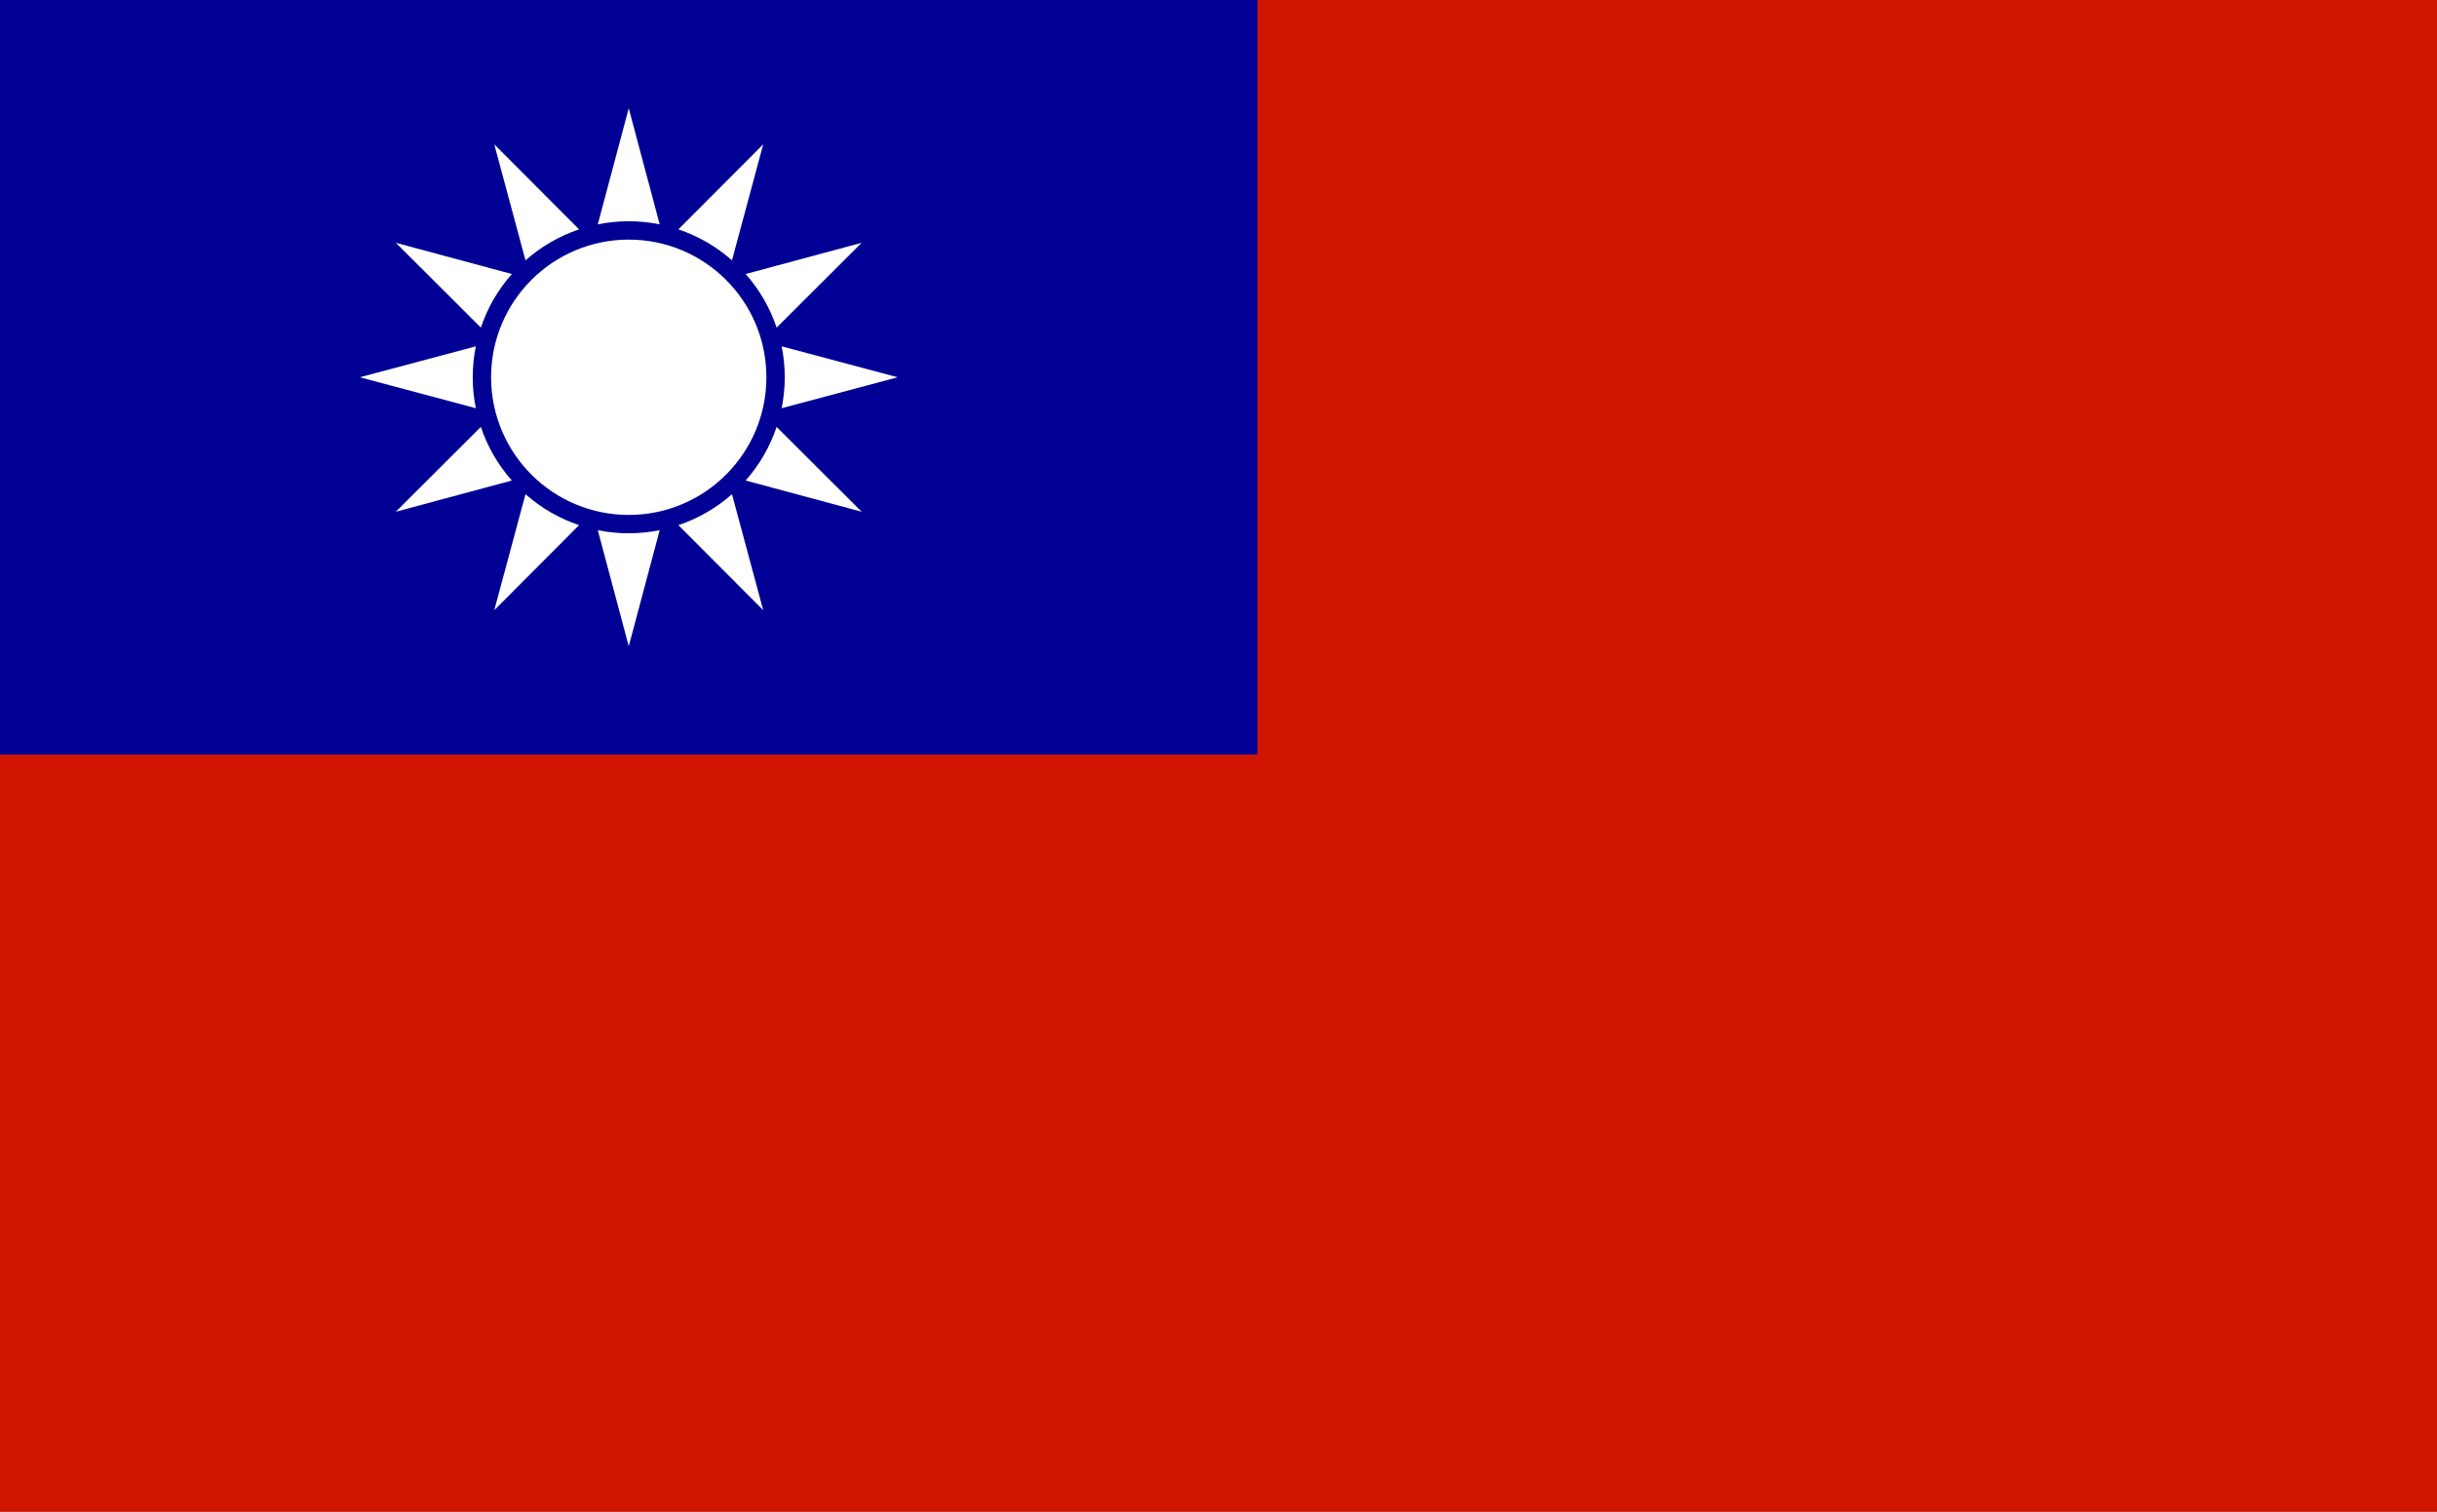
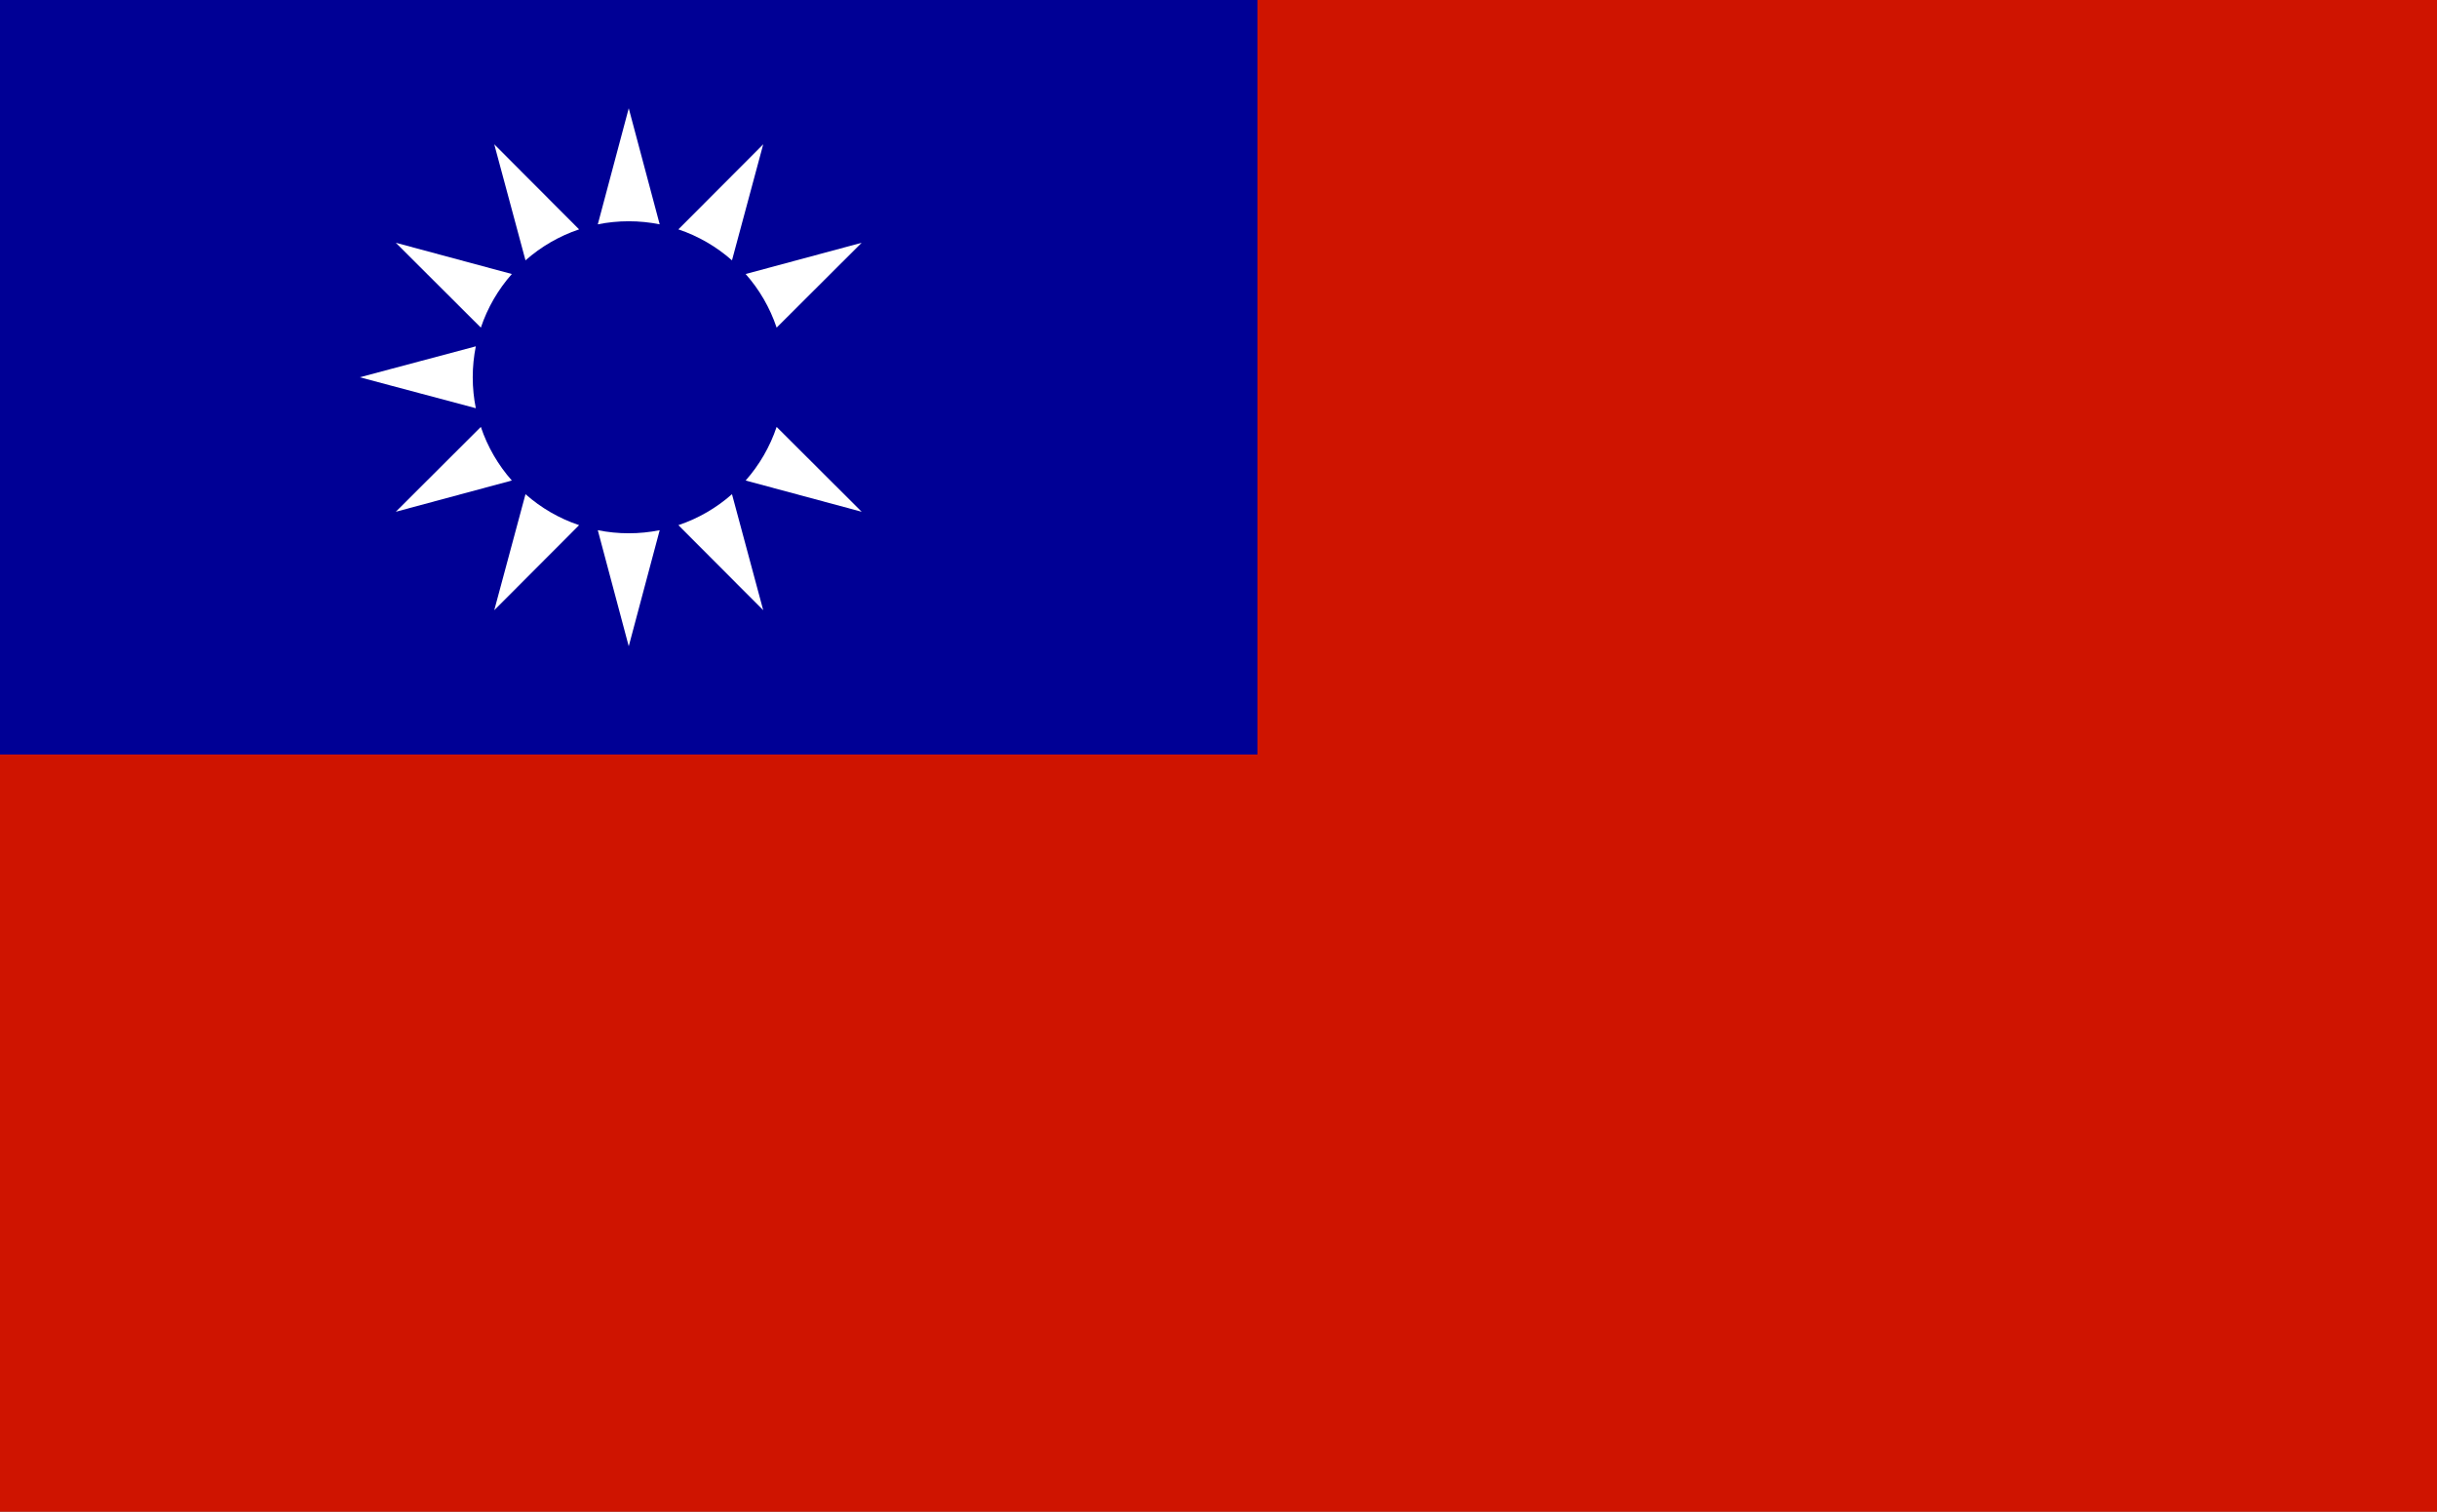
<svg xmlns="http://www.w3.org/2000/svg" version="1.0" id="レイヤー_1" x="0px" y="0px" width="475.228px" height="294.779px" viewBox="0 0 475.228 294.779" enable-background="new 0 0 475.228 294.779" xml:space="preserve">
  <rect x="0" y="0" width="475.228" height="294.779" fill="#808080" stroke="none" />
  <linearGradient id="SVGID_1_" gradientUnits="userSpaceOnUse" x1="0" y1="147.39" x2="475.228" y2="147.39">
    <stop offset="0" style="stop-color:#CF1400" />
    <stop offset="1" style="stop-color:#CF1400" />
  </linearGradient>
  <polygon fill="url(#SVGID_1_)" points="0,0 0,97.541 0,99.698 0,195.081 0,197.238 0,294.779 475.228,294.779 475.228,197.238   475.228,195.081 475.228,99.698 475.228,97.541 475.228,0 " />
  <rect fill="#000095" width="245.215" height="147.129" />
  <g>
    <g>
      <path fill="#FFFFFF" d="M122.608,43.143c2.066,0,4.084,0.208,6.035,0.601l-6.035-22.63l-6.035,22.63    C118.524,43.351,120.541,43.143,122.608,43.143z" />
      <path fill="#FFFFFF" d="M112.927,44.725L96.382,28.14l6.092,22.627C105.487,48.105,109.03,46.033,112.927,44.725z" />
-       <path fill="#FFFFFF" d="M175.059,73.565l-22.63-6.035c0.393,1.951,0.601,3.968,0.601,6.035c0,2.067-0.208,4.084-0.601,6.035    L175.059,73.565z" />
      <path fill="#FFFFFF" d="M151.447,63.884l16.585-16.545l-22.627,6.092C148.068,56.444,150.14,59.987,151.447,63.884z" />
      <path fill="#FFFFFF" d="M142.741,50.768l6.092-22.627l-16.545,16.585C136.185,46.033,139.729,48.105,142.741,50.768z" />
      <path fill="#FFFFFF" d="M122.608,103.986c-2.066,0-4.084-0.208-6.035-0.601l6.035,22.63l6.035-22.63    C126.692,103.778,124.674,103.986,122.608,103.986z" />
      <path fill="#FFFFFF" d="M132.288,102.404l16.545,16.585l-6.092-22.627C139.729,99.024,136.185,101.096,132.288,102.404z" />
      <path fill="#FFFFFF" d="M145.405,93.698l22.627,6.092l-16.585-16.545C150.14,87.142,148.068,90.686,145.405,93.698z" />
      <path fill="#FFFFFF" d="M99.811,53.431l-22.627-6.092l16.585,16.545C95.076,59.987,97.148,56.444,99.811,53.431z" />
      <path fill="#FFFFFF" d="M102.474,96.362l-6.092,22.627l16.545-16.585C109.03,101.096,105.487,99.024,102.474,96.362z" />
      <path fill="#FFFFFF" d="M92.186,73.565c0-2.066,0.208-4.084,0.601-6.035l-22.63,6.035l22.63,6.035    C92.394,77.649,92.186,75.631,92.186,73.565z" />
      <path fill="#FFFFFF" d="M93.768,83.245L77.184,99.79l22.627-6.092C97.148,90.686,95.076,87.142,93.768,83.245z" />
    </g>
-     <circle fill="#FFFFFF" cx="122.608" cy="73.565" r="26.843" />
  </g>
</svg>